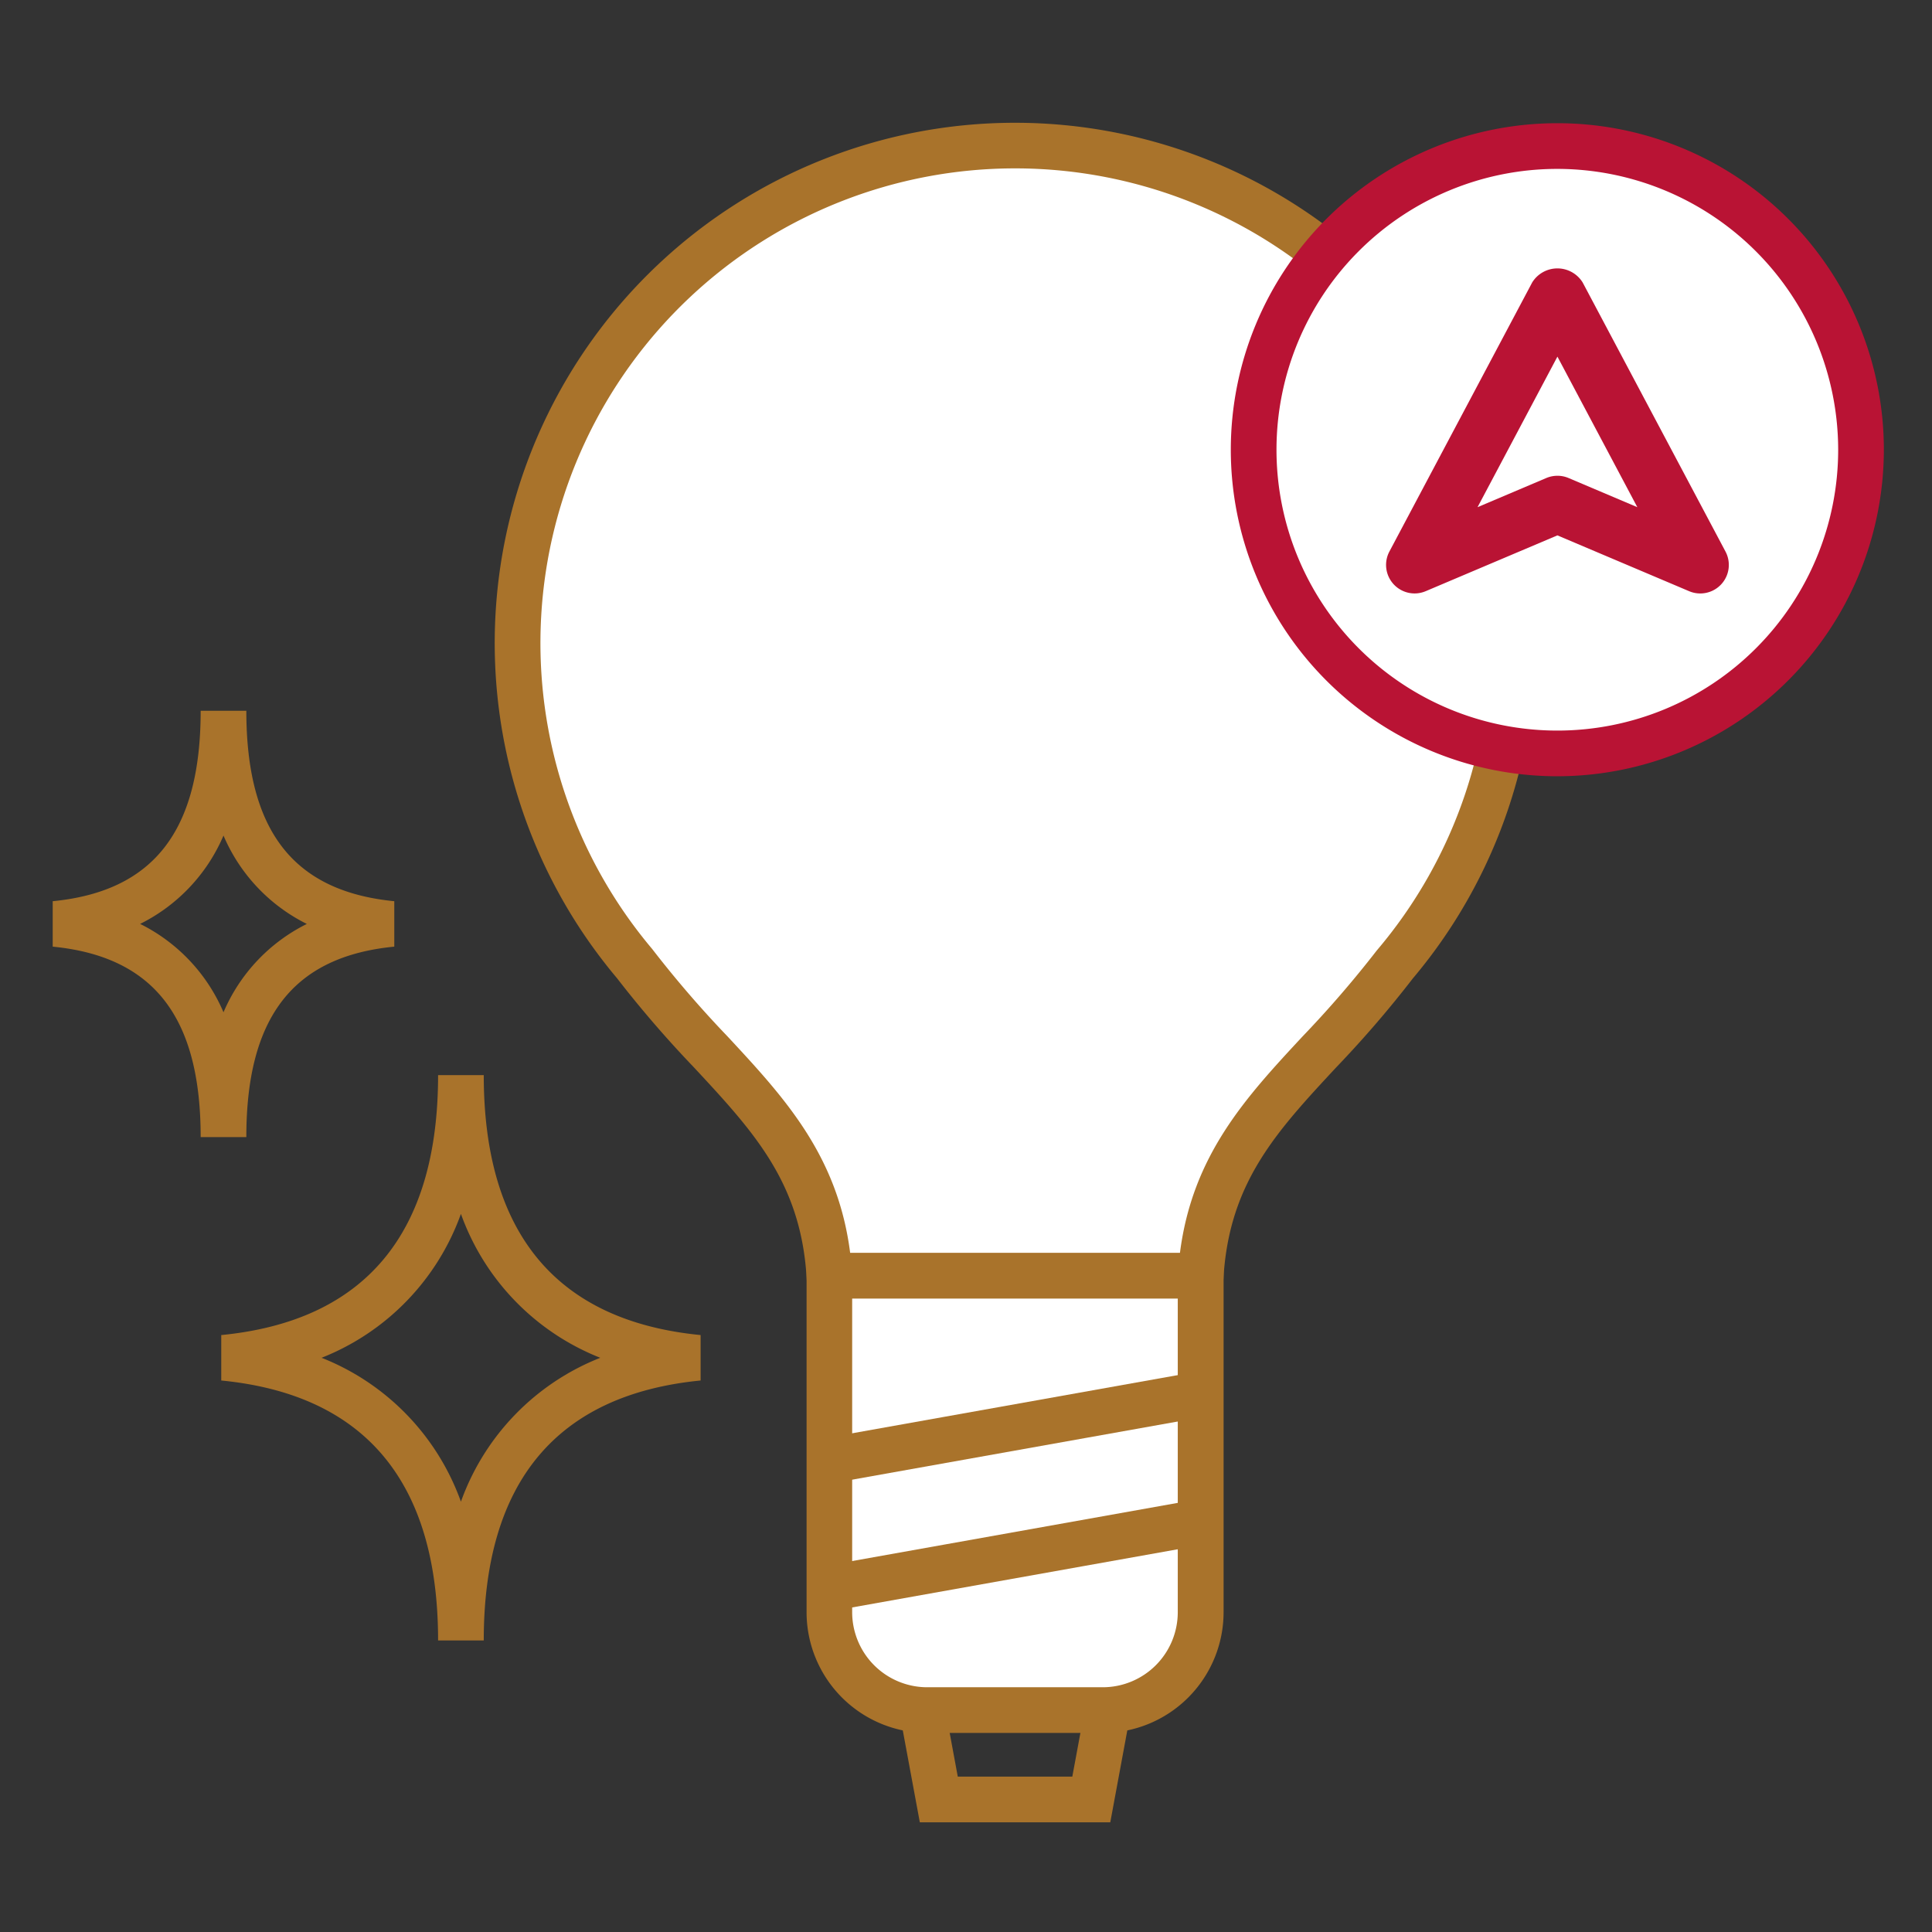
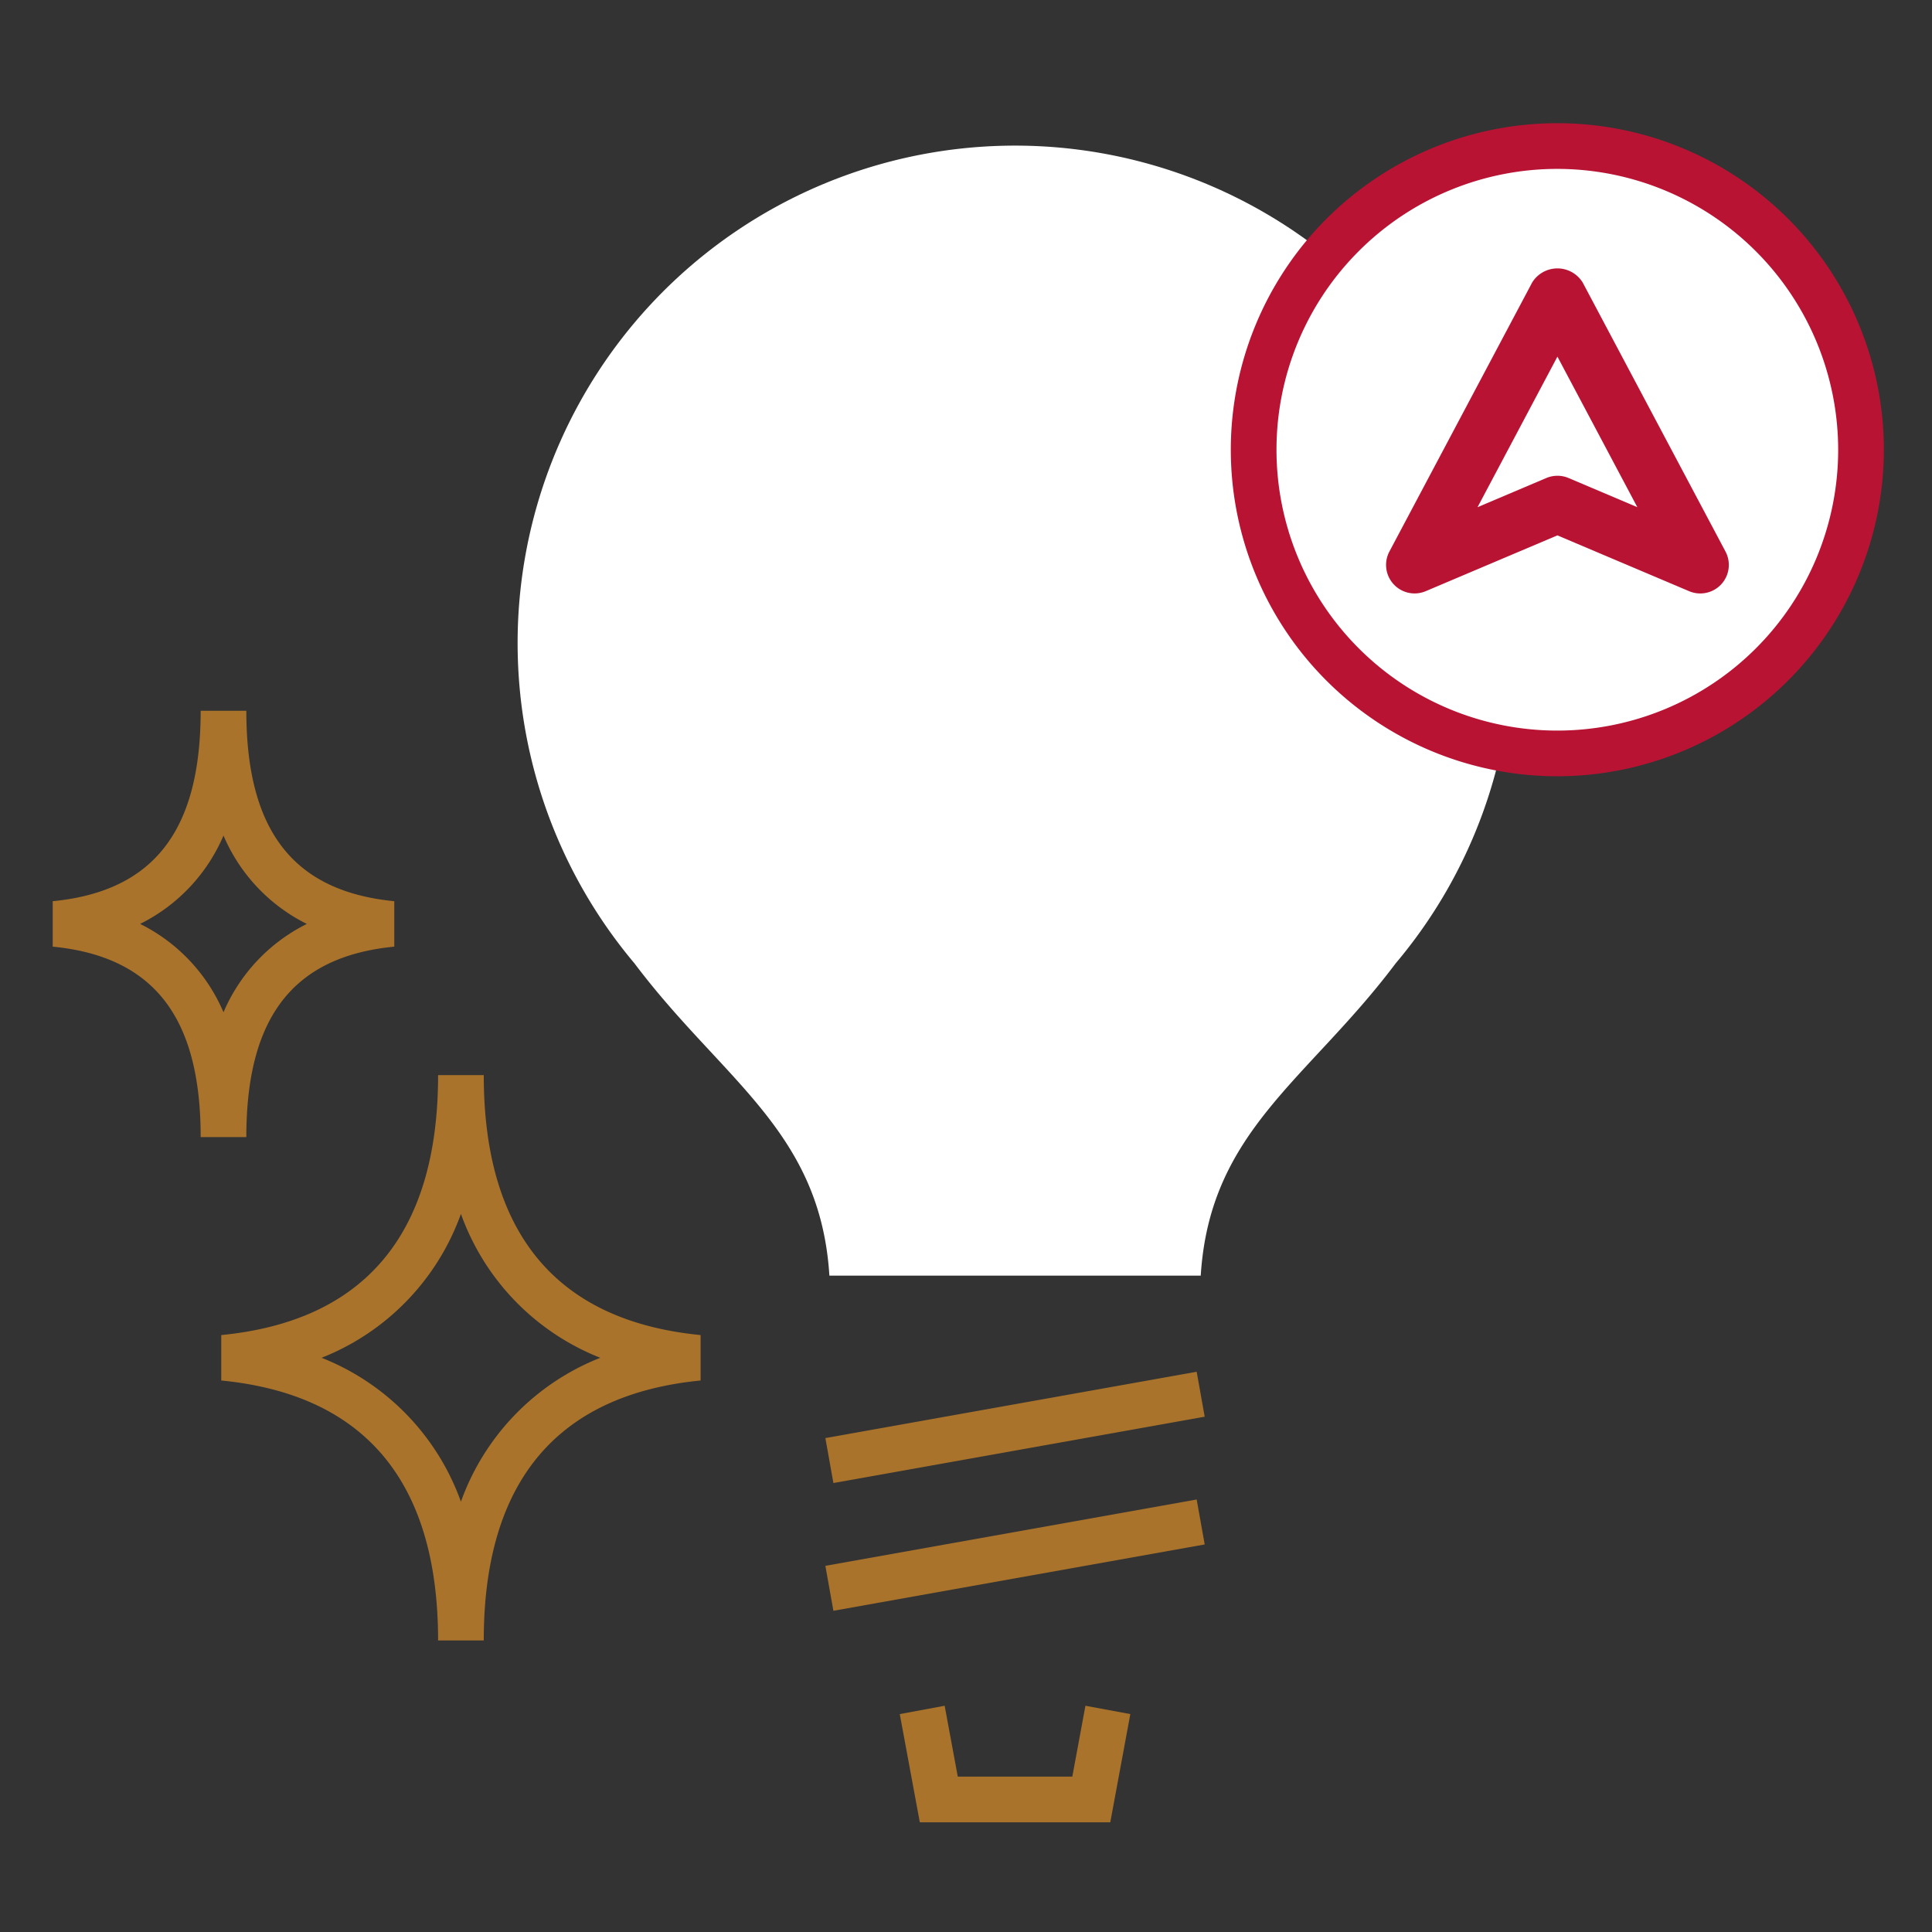
<svg xmlns="http://www.w3.org/2000/svg" width="110" height="110" viewBox="0 0 110 110">
  <rect x="0" y="0" width="110" height="110" fill="#333333" stroke="none" />
  <g id="Advantages-icon1" transform="translate(-235 -1143)">
    <rect id="Rectangle_10325" data-name="Rectangle 10325" width="110" height="110" transform="translate(235 1143)" fill="none" />
    <g id="Advantages-icon1-2" data-name="Advantages-icon1" transform="translate(238 1150)">
      <g id="Group_6514" data-name="Group 6514" transform="translate(25.17 0)">
        <g id="Group_6510" data-name="Group 6510" transform="translate(17.751 64.329)">
-           <path id="Rectangle_10047" data-name="Rectangle 10047" d="M0,0H21.142a0,0,0,0,1,0,0V18.752a5.984,5.984,0,0,1-5.984,5.984H4.525A4.525,4.525,0,0,1,0,20.21V0A0,0,0,0,1,0,0Z" transform="translate(1.301 1.3)" fill="#fff" />
-           <path id="Path_6385" data-name="Path 6385" d="M1212.1,339.617h-10a6.878,6.878,0,0,1-6.87-6.869V312.281h23.743v20.466A6.877,6.877,0,0,1,1212.1,339.617Zm-14.274-24.735v17.866a4.275,4.275,0,0,0,4.27,4.269h10a4.274,4.274,0,0,0,4.268-4.269V314.881Z" transform="translate(-1195.228 -312.281)" fill="#a9732b" />
-         </g>
+           </g>
        <g id="Group_6511" data-name="Group 6511">
          <path id="Path_6386" data-name="Path 6386" d="M1223.966,233.682a28.322,28.322,0,1,0-49.975,18.247l.026.037c5,6.618,10.54,9.5,11.056,17.722h21.143c.516-8.224,6.06-11.1,11.056-17.722.009-.012.017-.025.026-.037A28.2,28.2,0,0,0,1223.966,233.682Z" transform="translate(-1166.021 -204.06)" fill="#fff" />
-           <path id="Path_6387" data-name="Path 6387" d="M1206.53,270.083h-23.585l-.077-1.219c-.338-5.4-3.015-8.282-6.407-11.931a63.643,63.643,0,0,1-4.389-5.088,29.624,29.624,0,1,1,45.313.018,62.553,62.553,0,0,1-4.37,5.071c-3.39,3.648-6.068,6.53-6.407,11.931Zm-21.181-2.6h18.778c.714-5.574,3.764-8.858,6.982-12.321a61.274,61.274,0,0,0,4.218-4.885,27.026,27.026,0,1,0-41.249-.091,61.5,61.5,0,0,0,4.288,4.976C1181.584,258.626,1184.636,261.909,1185.349,267.483Z" transform="translate(-1165.115 -203.154)" fill="#a9732b" />
        </g>
        <g id="Group_6512" data-name="Group 6512" transform="translate(18.823 71.101)">
          <line id="Line_177" data-name="Line 177" y1="3.767" x2="21.142" transform="translate(0.228 1.285)" fill="#fff" />
          <rect id="Rectangle_10048" data-name="Rectangle 10048" width="21.475" height="2.6" transform="translate(0 3.777) rotate(-10.13)" fill="#a9732b" />
        </g>
        <g id="Group_6513" data-name="Group 6513" transform="translate(18.823 78.375)">
          <line id="Line_178" data-name="Line 178" y1="3.767" x2="21.142" transform="translate(0.228 1.285)" fill="#fff" />
          <rect id="Rectangle_10049" data-name="Rectangle 10049" width="21.475" height="2.6" transform="translate(0 3.777) rotate(-10.13)" fill="#a9732b" />
        </g>
        <path id="Path_6388" data-name="Path 6388" d="M1216.218,362.668h-10.844l-1.142-6.162,2.556-.474.747,4.035h6.521l.747-4.035,2.556.474Z" transform="translate(-1181.173 -265.913)" fill="#a9732b" />
      </g>
      <path id="Path_6389" data-name="Path 6389" d="M1133.441,284.2h-2.6c0-6.835-2.676-10.28-8.424-10.844v-2.587c5.749-.564,8.424-4.008,8.424-10.844h2.6c0,6.835,2.676,10.28,8.424,10.844v2.587C1136.117,273.916,1133.441,277.361,1133.441,284.2Zm-6.044-12.137a9.987,9.987,0,0,1,4.744,5.03,9.989,9.989,0,0,1,4.744-5.03,9.993,9.993,0,0,1-4.744-5.031A9.99,9.99,0,0,1,1127.4,272.059Z" transform="translate(-1122.416 -226.458)" fill="#a9732b" />
      <path id="Path_6390" data-name="Path 6390" d="M1153.643,327.307h-2.6c0-9.017-4.154-14-12.346-14.8v-2.587c8.192-.8,12.346-5.783,12.346-14.8h2.6c0,9.017,4.154,14,12.347,14.8v2.587C1157.8,313.31,1153.643,318.289,1153.643,327.307Zm-9.232-16.093a13.818,13.818,0,0,1,7.932,8.192,13.813,13.813,0,0,1,7.934-8.192,13.816,13.816,0,0,1-7.934-8.193A13.821,13.821,0,0,1,1144.411,311.213Z" transform="translate(-1129.1 -240.907)" fill="#a9732b" />
      <g id="Group_6515" data-name="Group 6515" transform="translate(67.083 0.016)">
        <ellipse id="Ellipse_474" data-name="Ellipse 474" cx="17.29" cy="17.29" rx="17.29" ry="17.29" transform="translate(1.301 1.3)" fill="#fff" />
        <path id="Path_6391" data-name="Path 6391" d="M1254.8,240.362a18.591,18.591,0,1,1,18.591-18.591A18.612,18.612,0,0,1,1254.8,240.362Zm0-34.581a15.99,15.99,0,1,0,15.99,15.99A16.007,16.007,0,0,0,1254.8,205.781Z" transform="translate(-1236.215 -203.181)" fill="#b91334" />
      </g>
      <path id="Path_6392" data-name="Path 6392" d="M1252.826,235.709a1.625,1.625,0,0,1-1.435-2.387L1259.522,218a1.69,1.69,0,0,1,2.87,0l8.134,15.323a1.625,1.625,0,0,1-2.07,2.258l-7.5-3.178-7.5,3.178A1.629,1.629,0,0,1,1252.826,235.709Zm8.131-6.7a1.626,1.626,0,0,1,.635.129l3.915,1.66-4.55-8.572-4.548,8.572,3.914-1.66A1.623,1.623,0,0,1,1260.957,229.01Z" transform="translate(-1175.284 -208.921)" fill="#b91334" />
    </g>
  </g>
</svg>